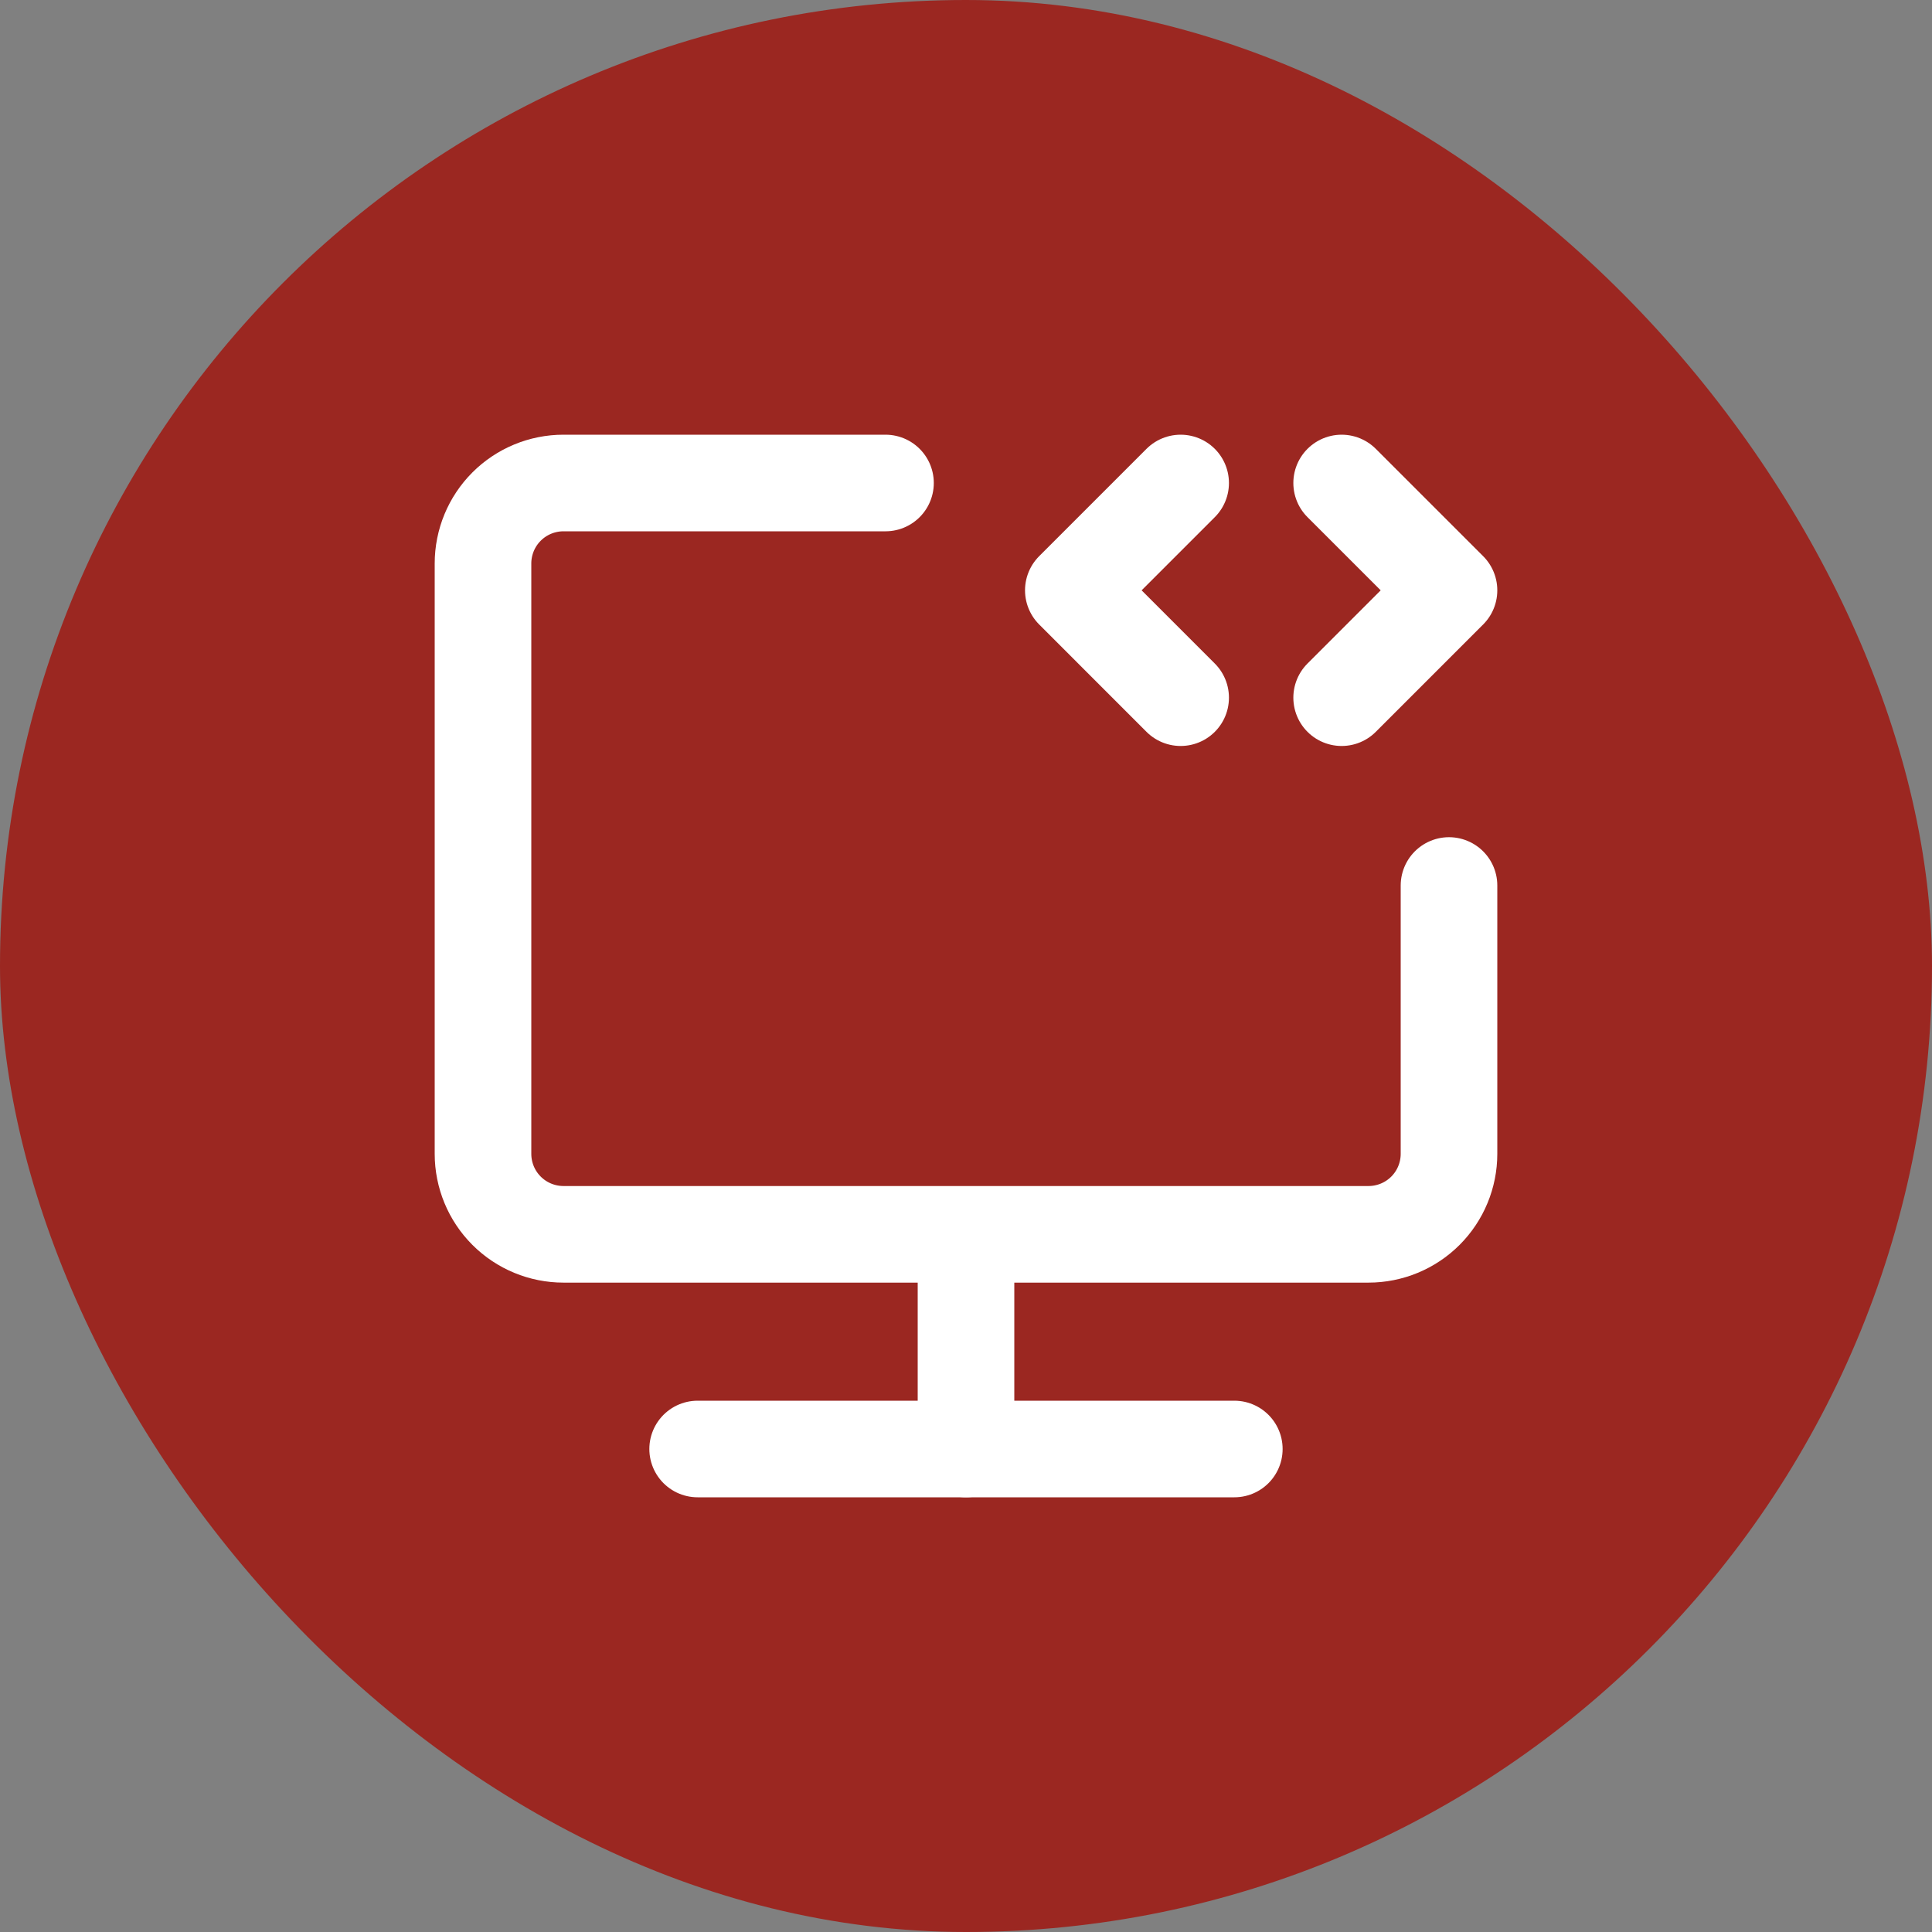
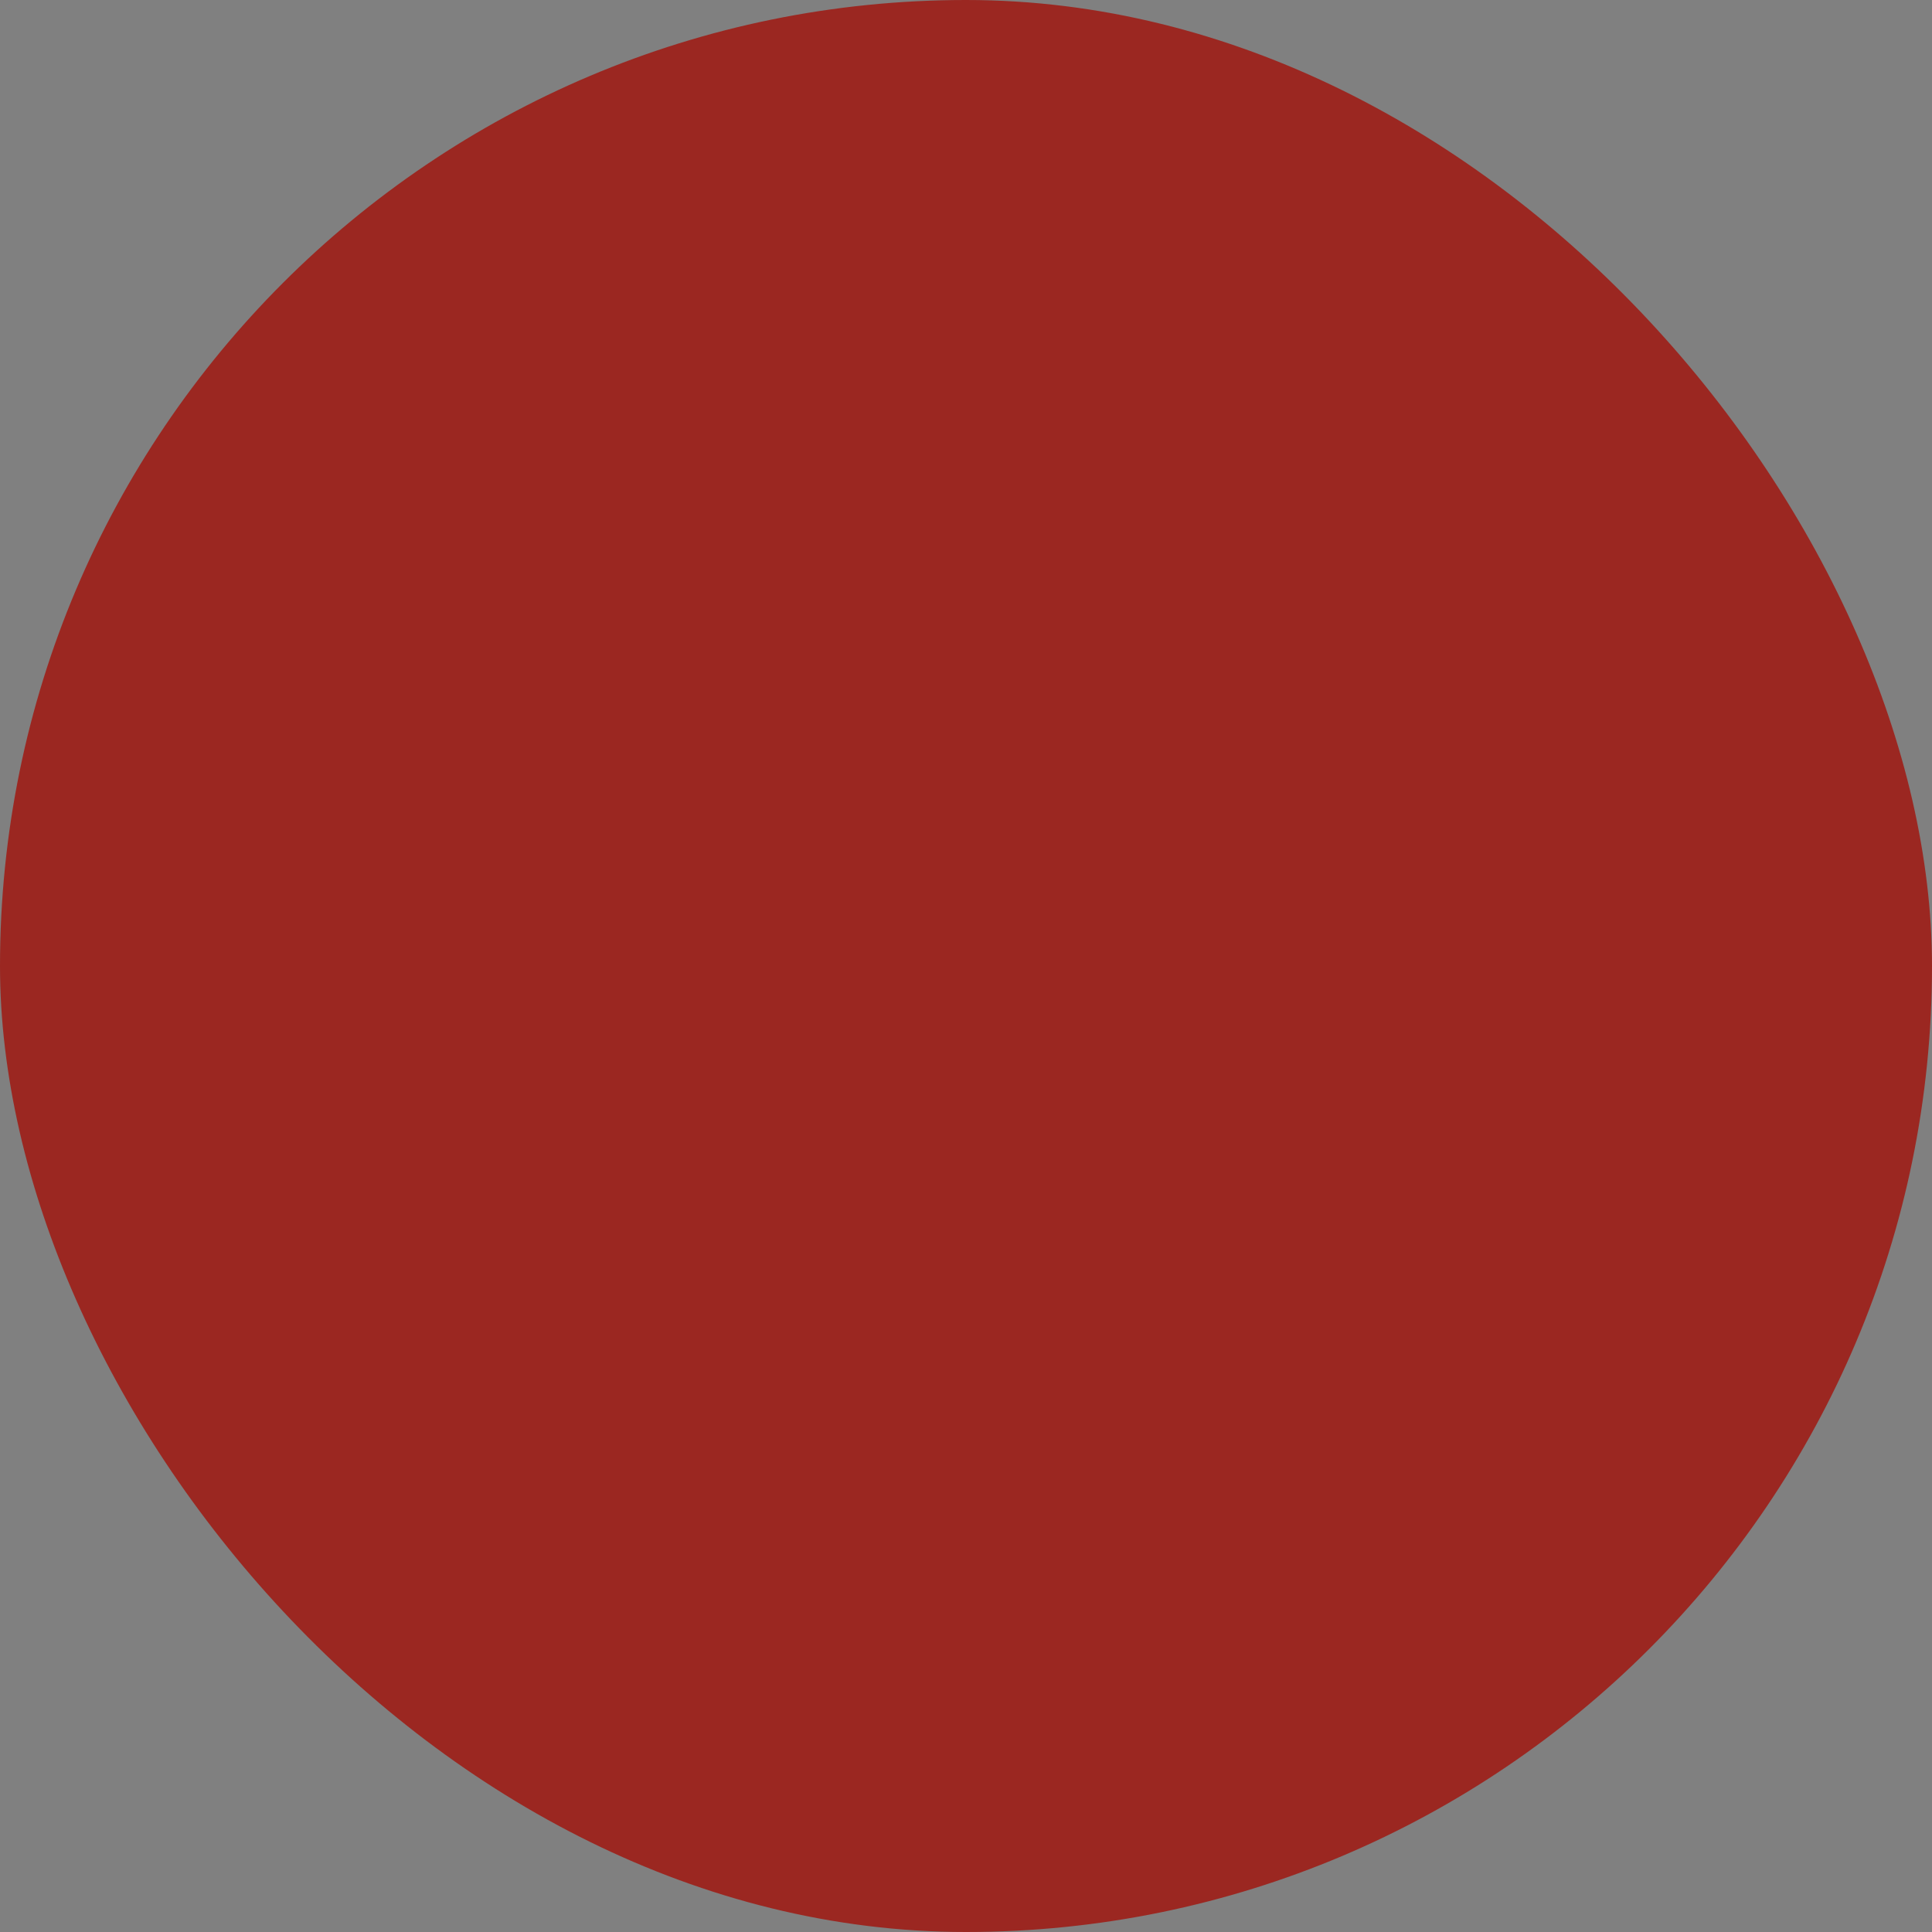
<svg xmlns="http://www.w3.org/2000/svg" width="60" height="60" viewBox="0 0 60 60" fill="none">
  <rect x="0" y="0" width="60" height="60" fill="#808080" stroke="none" />
  <rect width="60" height="60" rx="30" fill="#9B2721" />
-   <path d="M27.5 15H17.5C16.837 15 16.201 15.263 15.732 15.732C15.263 16.201 15 16.837 15 17.5V35.833C15 36.496 15.263 37.132 15.732 37.601C16.201 38.07 16.837 38.333 17.5 38.333H42.5C43.163 38.333 43.799 38.07 44.268 37.601C44.737 37.132 45 36.496 45 35.833V27.5M30 38.333V45" stroke="white" stroke-width="3" stroke-linecap="round" stroke-linejoin="round" />
-   <path d="M36.666 15L33.333 18.333L36.666 21.667M41.666 15L45 18.333L41.666 21.667M21.666 45H38.333" stroke="white" stroke-width="3" stroke-linecap="round" stroke-linejoin="round" />
</svg>